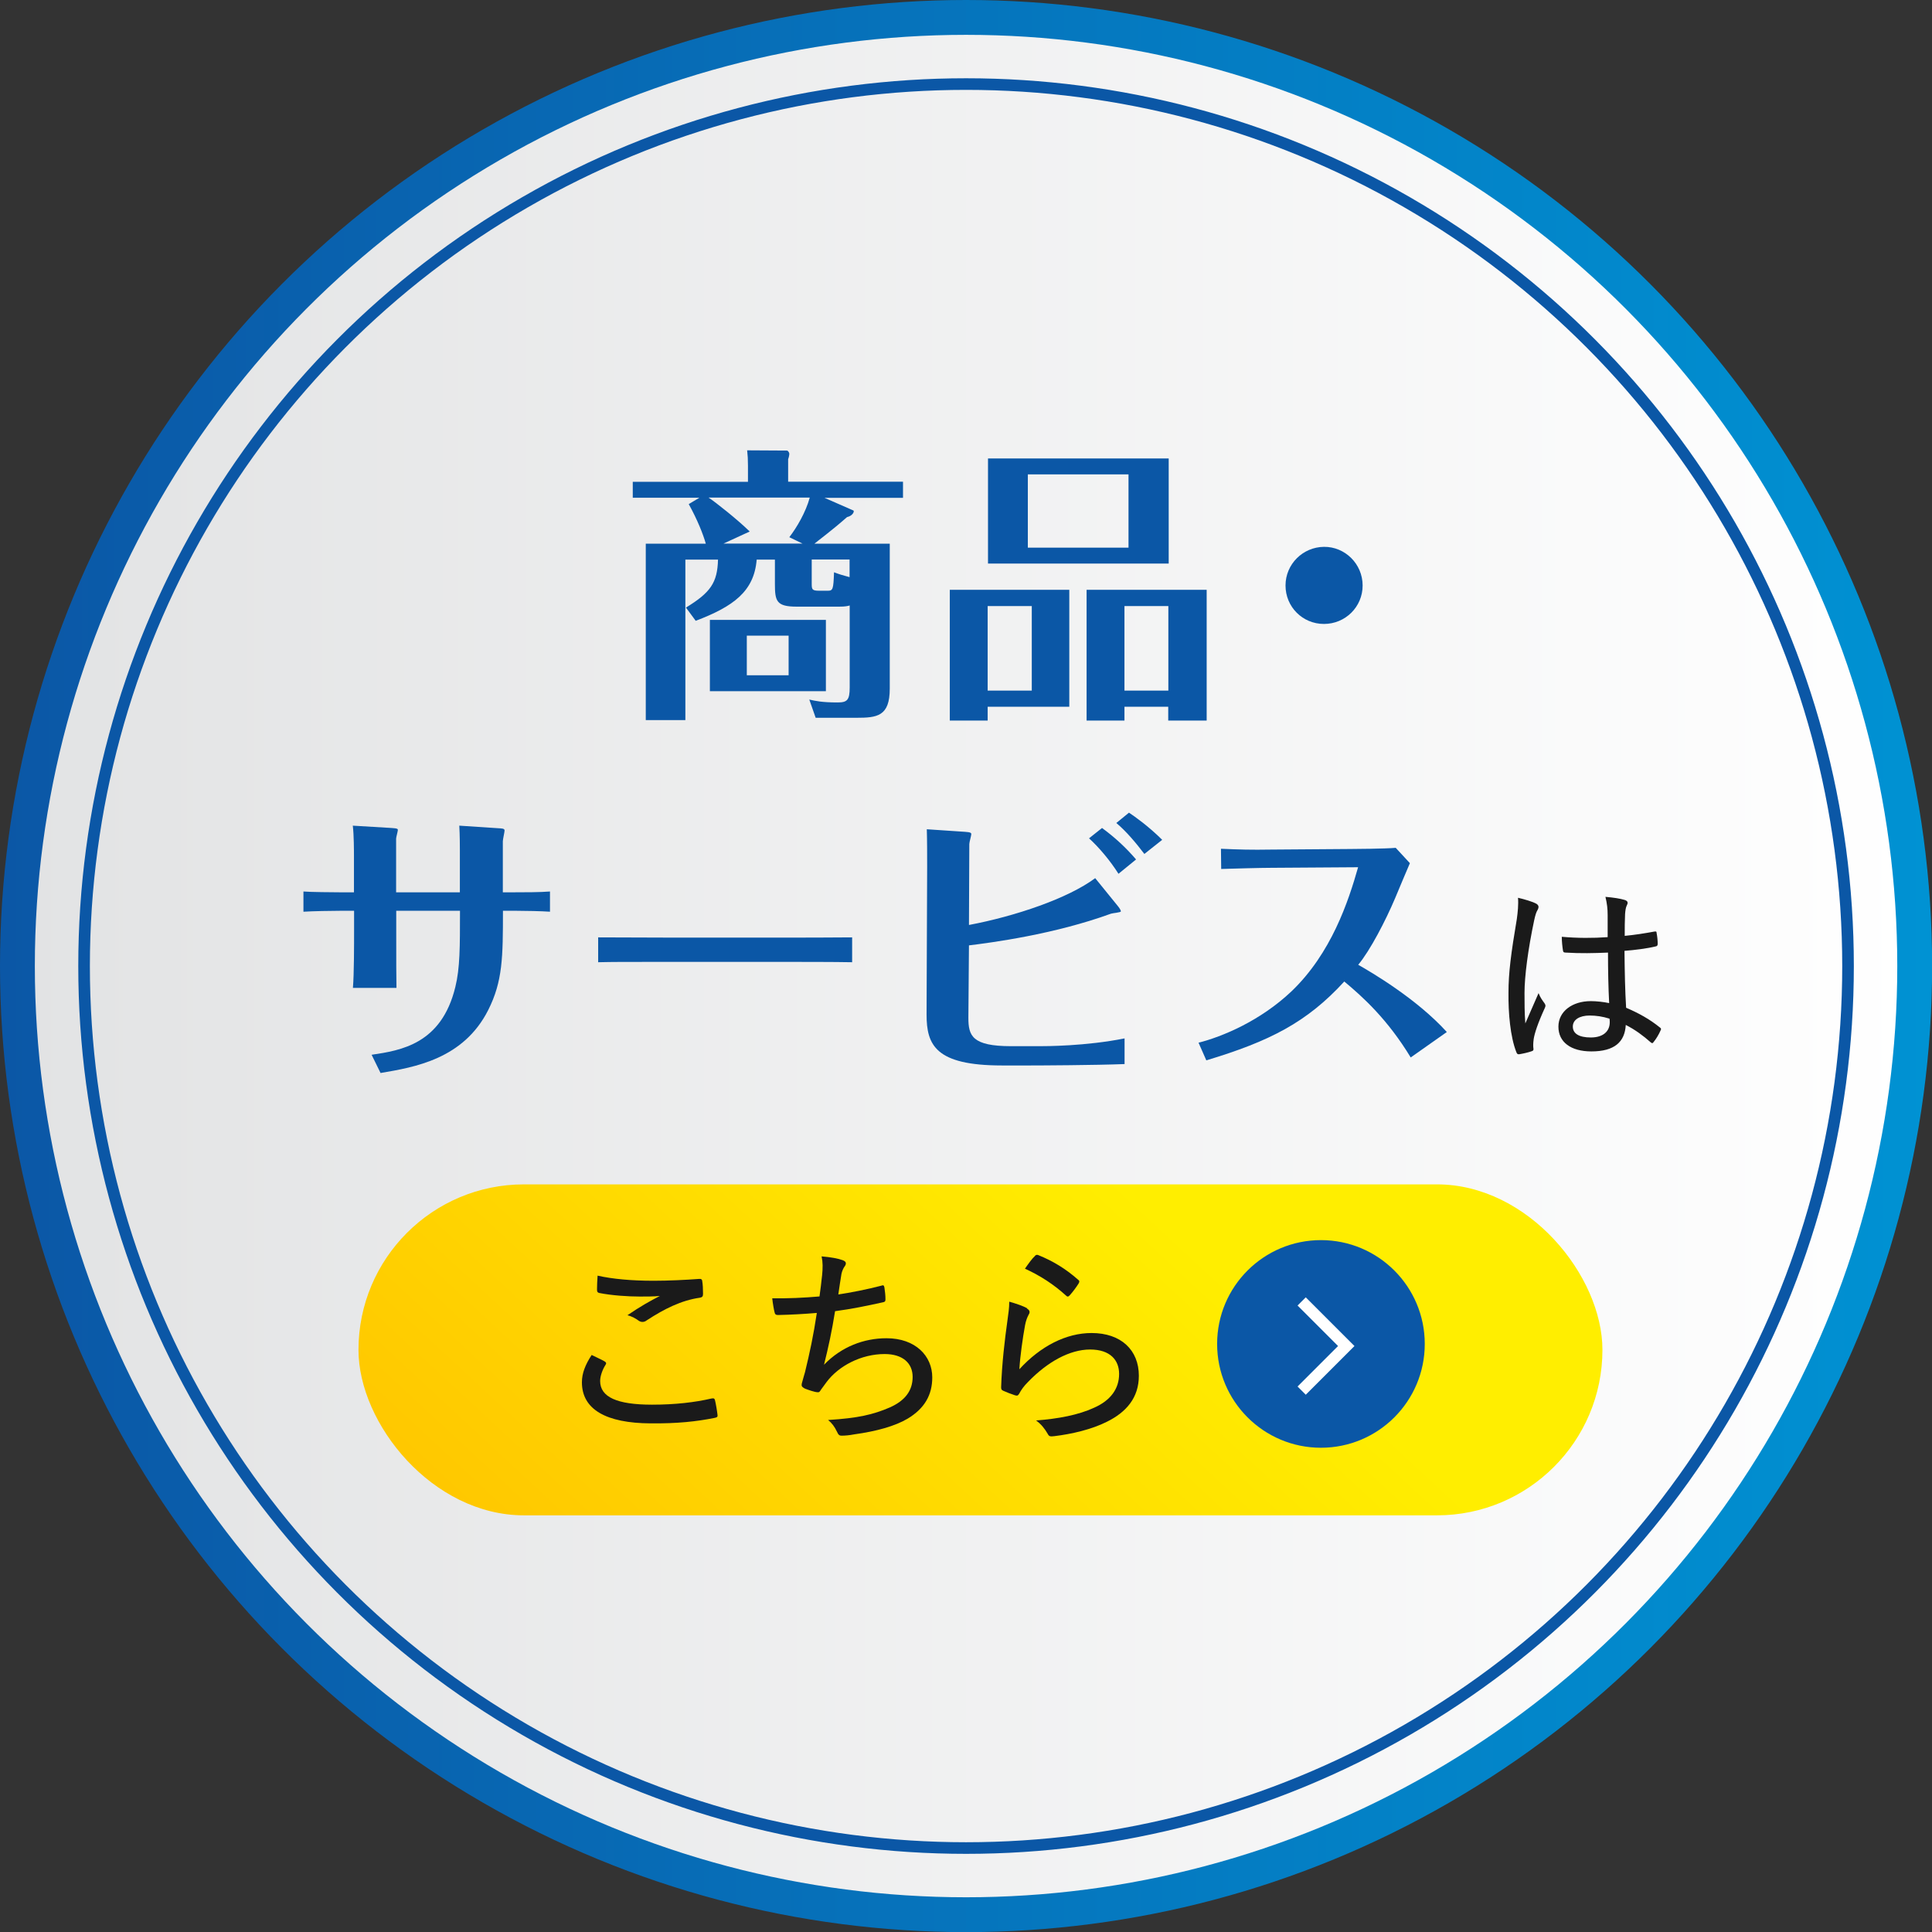
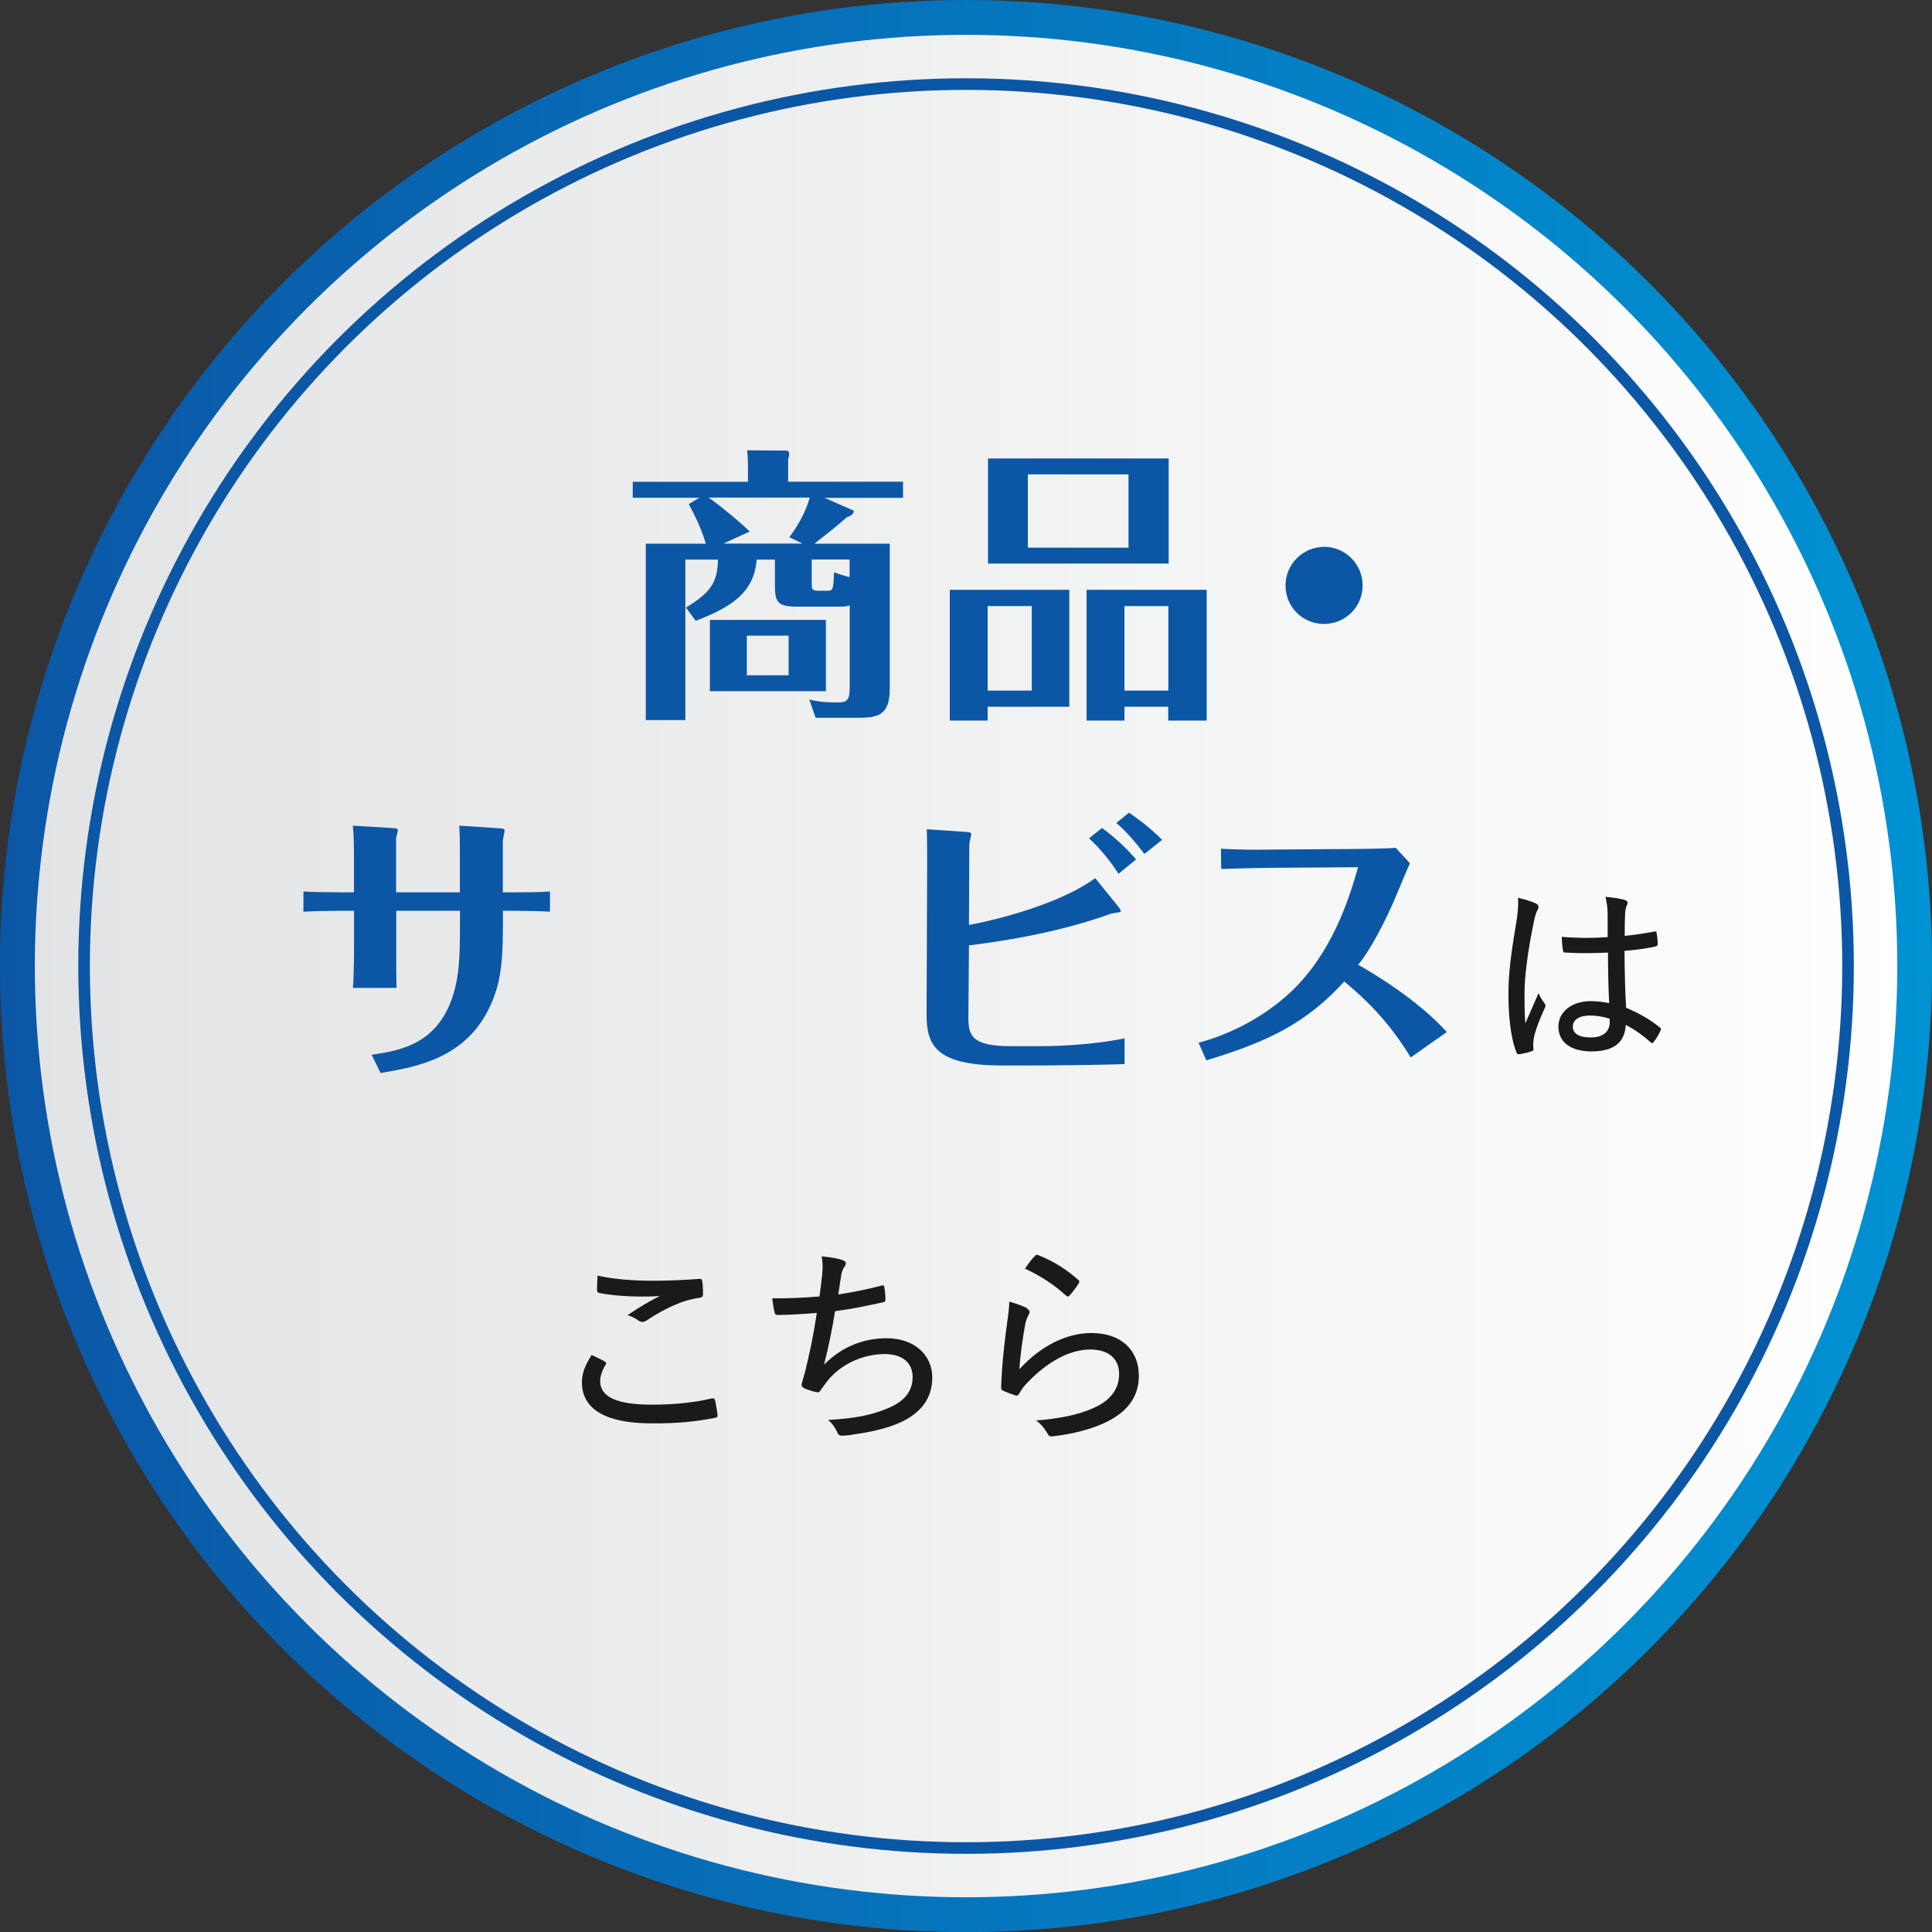
<svg xmlns="http://www.w3.org/2000/svg" id="_レイヤー_8" data-name="レイヤー_8" viewBox="0 0 166.37 166.37">
  <rect x="0" y="0" width="166.37" height="166.37" fill="#333333" stroke="none" />
  <defs>
    <style>
      .cls-1 {
        fill: url(#_名称未設定グラデーション_64);
        stroke: url(#_名称未設定グラデーション_2);
        stroke-width: 3px;
      }

      .cls-1, .cls-2, .cls-3 {
        stroke-miterlimit: 10;
      }

      .cls-2 {
        stroke: #fff;
      }

      .cls-2, .cls-3 {
        fill: none;
      }

      .cls-4 {
        fill: #0b57a6;
      }

      .cls-5 {
        fill: url(#_名称未設定グラデーション_37);
      }

      .cls-6 {
        fill: #1a1a1a;
      }

      .cls-3 {
        stroke: #0b57a6;
      }
    </style>
    <linearGradient id="_名称未設定グラデーション_64" data-name="名称未設定グラデーション 64" x1="1.5" y1="83.19" x2="164.87" y2="83.19" gradientUnits="userSpaceOnUse">
      <stop offset="0" stop-color="#e2e3e4" />
      <stop offset="1" stop-color="#fff" />
    </linearGradient>
    <linearGradient id="_名称未設定グラデーション_2" data-name="名称未設定グラデーション 2" x1="0" y1="83.19" x2="166.37" y2="83.19" gradientUnits="userSpaceOnUse">
      <stop offset="0" stop-color="#0b57a6" />
      <stop offset="1" stop-color="#0092d3" />
    </linearGradient>
    <linearGradient id="_名称未設定グラデーション_37" data-name="名称未設定グラデーション 37" x1="57.15" y1="145.68" x2="97.26" y2="102.41" gradientUnits="userSpaceOnUse">
      <stop offset="0" stop-color="#ffc800" />
      <stop offset="1" stop-color="#fe0" />
    </linearGradient>
  </defs>
  <circle class="cls-1" cx="83.19" cy="83.19" r="81.69" />
  <circle class="cls-3" cx="83.19" cy="83.19" r="75.95" />
  <g>
    <path class="cls-4" d="M77.76,41.5v1.37h-6.76l2.49,1.09c.1.05-.03.45-.55.57-1.29,1.14-2.54,2.06-2.81,2.29h6.49v12.48c0,2.39-1.09,2.51-2.88,2.51h-3.5l-.55-1.57c.52.12,1.09.25,2.44.25.82,0,1.04-.2,1.04-1.29v-7.06c-.2.05-.35.1-.92.1h-3.63c-1.76,0-1.89-.47-1.89-1.96v-2.09h-1.57c-.22,2.73-1.99,4.03-5.25,5.27l-.84-1.14c2.11-1.29,2.71-2.14,2.76-4.13h-2.81v13.82h-3.41v-15.19h5.17c-.22-.79-.72-2.06-1.47-3.41l.92-.55h-5.74v-1.37h9.92v-1.39c0-.55-.02-.87-.07-1.32l3.43.02c.08,0,.2.17.2.27,0,.12-.05.35-.1.47v1.94h9.89ZM61.03,42.86c.57.37,2.49,1.89,3.53,2.91l-2.26,1.04h6.81l-1.14-.55c.65-.84,1.42-2.16,1.76-3.41h-8.7ZM71.12,59.52h-9.99v-6.14h9.99v6.14ZM67.91,54.74h-3.6v3.41h3.6v-3.41ZM73.16,48.18h-3.26v2.04c0,.52,0,.65.65.65h.72c.45,0,.5-.1.55-1.59.45.17.7.25,1.34.42v-1.52Z" />
    <path class="cls-4" d="M85.05,62.05h-3.26v-11.26h10.29v10.07h-7.03v1.19ZM88.85,59.47v-7.28h-3.8v7.28h3.8ZM100.64,39.48v9.05h-15.56v-9.05h15.56ZM88.51,40.85v6.31h8.67v-6.31h-8.67ZM96.83,60.86v1.19h-3.26v-11.26h10.34v11.26h-3.31v-1.19h-3.78ZM100.61,59.47v-7.28h-3.78v7.28h3.78Z" />
    <path class="cls-4" d="M117.34,50.42c0,1.84-1.49,3.31-3.33,3.31s-3.31-1.47-3.31-3.31,1.49-3.31,3.31-3.33c1.81-.02,3.33,1.47,3.33,3.33Z" />
    <path class="cls-4" d="M30.48,78.43h-1.14c-.85,0-2.41.03-3.21.08v-1.74c.5.05,2.63.07,3.18.07h1.17v-3.18c0-.32,0-1.76-.1-2.56l3.33.2c.55.03.55.1.55.17,0,.12-.15.62-.15.75v4.62h5.49v-3.65c0-.15,0-1.29-.05-2.09l3.33.22c.35.02.57.02.57.2,0,.12-.15.77-.15.92v4.4h.95c.84,0,2.29,0,3.11-.07v1.74c-.72-.05-2.11-.08-2.96-.08h-1.09c0,4-.02,6.07-1.27,8.55-2.14,4.23-6.34,4.92-9.27,5.42l-.77-1.57c2.51-.37,6.02-.92,7.21-5.84.4-1.62.4-3.43.4-6.56h-5.49v1.67c0,3.18,0,3.53.02,4.97h-3.75c.1-1.19.1-3.7.1-4.95v-1.69Z" />
-     <path class="cls-4" d="M51.51,80.72c1.74,0,5.39.02,6.16.02h9.47c1.96,0,4.23,0,6.24-.02v2.14c-1.49-.03-4.57-.03-6.16-.03h-9.47c-4.32,0-4.87,0-6.24.03v-2.14Z" />
    <path class="cls-4" d="M83.45,79.65c3.98-.75,8.53-2.29,10.86-4.03l1.94,2.39c.1.12.27.35.27.47,0,.1-.72.15-.85.2-4.92,1.79-10.29,2.49-12.23,2.73l-.05,6.24c0,1.54.32,2.44,3.68,2.44h2.44c.55,0,3.98,0,7.33-.67v2.21c-2.56.1-7.36.12-8.1.12h-2.46c-5.72,0-6.49-1.76-6.49-4.38l.05-12.75c0-.92,0-2.29-.03-3.21l3.28.22c.5.03.55.1.55.2,0,.12-.17.7-.17.85l-.03,6.96ZM96.32,75.25c-.72-1.14-1.69-2.29-2.54-3.06l1.12-.89c1.09.8,2.04,1.67,2.93,2.71l-1.52,1.24ZM98.54,73.53c-.7-.92-1.52-1.91-2.41-2.66l1.09-.89c.45.3,1.69,1.17,2.86,2.34l-1.54,1.22Z" />
    <path class="cls-4" d="M121.48,91.06c-1.99-3.28-4.1-5.19-5.72-6.54-3.23,3.53-6.44,5.15-11.88,6.79l-.67-1.52c2.04-.52,5.29-1.86,8-4.42,3.43-3.28,4.9-7.73,5.74-10.69l-7.46.05c-.92,0-3.38.07-4.33.1l-.02-1.74c1.62.07,2.58.1,4.33.07l6.79-.05c.35,0,3.03-.02,3.93-.1l1.22,1.32c-.12.25-1.07,2.54-1.27,3.01-.82,1.94-2.16,4.52-3.18,5.74,1.09.62,5.02,2.91,7.63,5.79l-3.11,2.19Z" />
    <path class="cls-6" d="M132.28,77.81c.25.15.25.32.12.56-.12.19-.19.44-.29.89-.53,2.5-.83,4.82-.83,6.25,0,.85,0,1.7.07,2.62.36-.85.73-1.65,1.14-2.61.17.43.34.63.51.87.12.17.1.26.02.43-.6,1.31-.88,2.18-.95,2.66-.05.38-.05.63-.02.82.02.12-.03.19-.14.22-.27.1-.7.2-1.06.26-.15.02-.2,0-.27-.17-.53-1.34-.7-3.41-.68-5.13,0-1.7.22-3.39.72-6.35.08-.58.15-1.26.1-1.82.53.12,1.28.34,1.57.51ZM138.47,82.03c-1.19.05-2.38.08-3.64,0-.15,0-.22-.03-.24-.19-.05-.31-.1-.77-.1-1.17,1.36.12,2.69.12,3.95.03v-1.89c0-.54-.05-.99-.19-1.58.75.07,1.23.14,1.67.27.14.05.24.12.24.24,0,.08-.03.14-.08.25-.08.15-.12.44-.14.73-.03.6-.03,1.14-.03,1.87.85-.08,1.74-.22,2.55-.37.17-.03.19,0,.2.15.05.24.09.63.09.9,0,.14-.05.2-.14.22-.77.19-1.82.32-2.72.39.02,1.96.05,3.39.14,4.9,1.07.46,2.01.97,2.91,1.7.12.09.12.12.05.27-.14.32-.36.7-.6.99-.07.12-.15.1-.24.02-.66-.58-1.31-1.07-2.15-1.5-.08,1.48-.99,2.28-2.96,2.28-1.77,0-2.84-.8-2.84-2.13s1.21-2.2,2.79-2.2c.49,0,1.11.07,1.58.17-.07-1.36-.1-2.79-.1-4.38ZM136.89,87.45c-.87,0-1.45.36-1.45.95s.51.94,1.55.94,1.63-.51,1.63-1.31c0-.08,0-.2-.02-.31-.6-.19-1.16-.27-1.72-.27Z" />
  </g>
-   <rect class="cls-5" x="30.87" y="101.99" width="107.12" height="28.5" rx="14.25" ry="14.25" />
  <g>
    <g>
      <path class="cls-6" d="M52.08,117.25c.13.07.15.15.07.27-.26.4-.47.97-.47,1.4,0,1.39,1.46,2.04,4.47,2.04,1.99,0,3.7-.2,5.11-.53.22-.04.27,0,.31.15.07.27.18.91.22,1.28.02.15-.05.2-.26.24-1.55.31-3.17.49-5.51.47-3.81-.02-5.91-1.19-5.91-3.54,0-.77.29-1.51.84-2.35.35.18.78.36,1.13.56ZM56.26,110.29c1.31,0,2.74-.07,3.96-.16.16-.02.24.05.25.18.05.31.07.66.07,1.11,0,.22-.07.29-.27.33-1.59.22-3.08.97-4.58,1.95-.2.16-.44.18-.66.05-.27-.2-.62-.4-1-.49,1.06-.73,1.97-1.24,2.79-1.66-.53.05-1.19.05-1.73.05-.98,0-2.41-.09-3.5-.31-.13-.04-.18-.09-.18-.29,0-.33.02-.75.05-1.2,1.28.29,2.94.44,4.8.44Z" />
      <path class="cls-6" d="M70.79,109.87c.07-.71.07-1.18-.04-1.68.8.07,1.42.18,1.82.33.18.07.27.15.27.27,0,.09-.05.2-.11.27-.11.15-.22.4-.27.64-.11.62-.16,1.06-.27,1.77,1.02-.15,2.5-.44,3.68-.75.2-.07.25-.05.29.15.05.33.09.67.09,1.02,0,.16-.04.22-.2.25-1.5.33-2.66.57-4.14.77-.27,1.7-.57,3.08-.95,4.61,1.5-1.55,3.43-2.28,5.38-2.28,2.5,0,3.94,1.53,3.94,3.37,0,1.51-.66,2.68-2.13,3.56-1.09.64-2.66,1.08-4.61,1.35-.37.07-.73.11-1.09.11-.15,0-.26-.07-.37-.33-.22-.46-.44-.75-.77-1.02,2.57-.16,3.87-.46,5.31-1.08,1.31-.58,1.97-1.44,1.97-2.63s-.86-1.97-2.41-1.97c-2.02,0-3.96,1.02-5,2.41-.16.22-.33.44-.47.64-.11.18-.16.26-.31.24-.29-.02-.78-.2-1.08-.31-.2-.11-.29-.18-.29-.31,0-.07.02-.18.07-.33.09-.31.15-.55.22-.77.4-1.64.73-3.17,1.02-5.11-1.04.09-2.3.16-3.35.18-.18,0-.26-.07-.29-.24-.05-.18-.15-.73-.2-1.2,1.37.02,2.68-.04,4.07-.16.09-.62.15-1.15.22-1.79Z" />
      <path class="cls-6" d="M88.43,112.68c.25.15.29.31.15.53-.13.24-.24.53-.31.91-.2,1.09-.42,2.64-.49,3.79,1.82-1.99,4.03-3.12,6.22-3.12,2.55,0,4.07,1.48,4.07,3.68,0,1.9-1.09,3.14-2.75,3.96-1.33.67-3.04,1.06-4.52,1.24-.35.04-.46.04-.58-.2-.27-.46-.55-.82-1-1.15,1.93-.15,3.63-.47,4.98-1.09,1.46-.64,2.17-1.66,2.17-2.92,0-1.17-.75-2.1-2.5-2.1s-3.67,1.06-5.34,2.79c-.38.38-.58.67-.78,1.04-.11.16-.16.16-.35.11-.33-.11-.71-.25-.99-.38-.15-.07-.2-.11-.2-.31.07-2.08.31-4.08.55-5.8.07-.53.15-1,.15-1.57.56.16,1.24.38,1.55.58ZM89.12,108.15c.07-.07.15-.13.29-.07,1.26.51,2.35,1.17,3.43,2.12.13.11.13.16.04.33-.18.29-.49.71-.75,1-.13.15-.22.16-.35.02-.98-.89-2.15-1.68-3.52-2.3.33-.47.62-.88.86-1.09Z" />
    </g>
-     <circle class="cls-4" cx="113.75" cy="115.73" r="8.94" />
-     <polyline class="cls-2" points="112.09 112.07 115.93 115.91 112.09 119.75" />
  </g>
</svg>